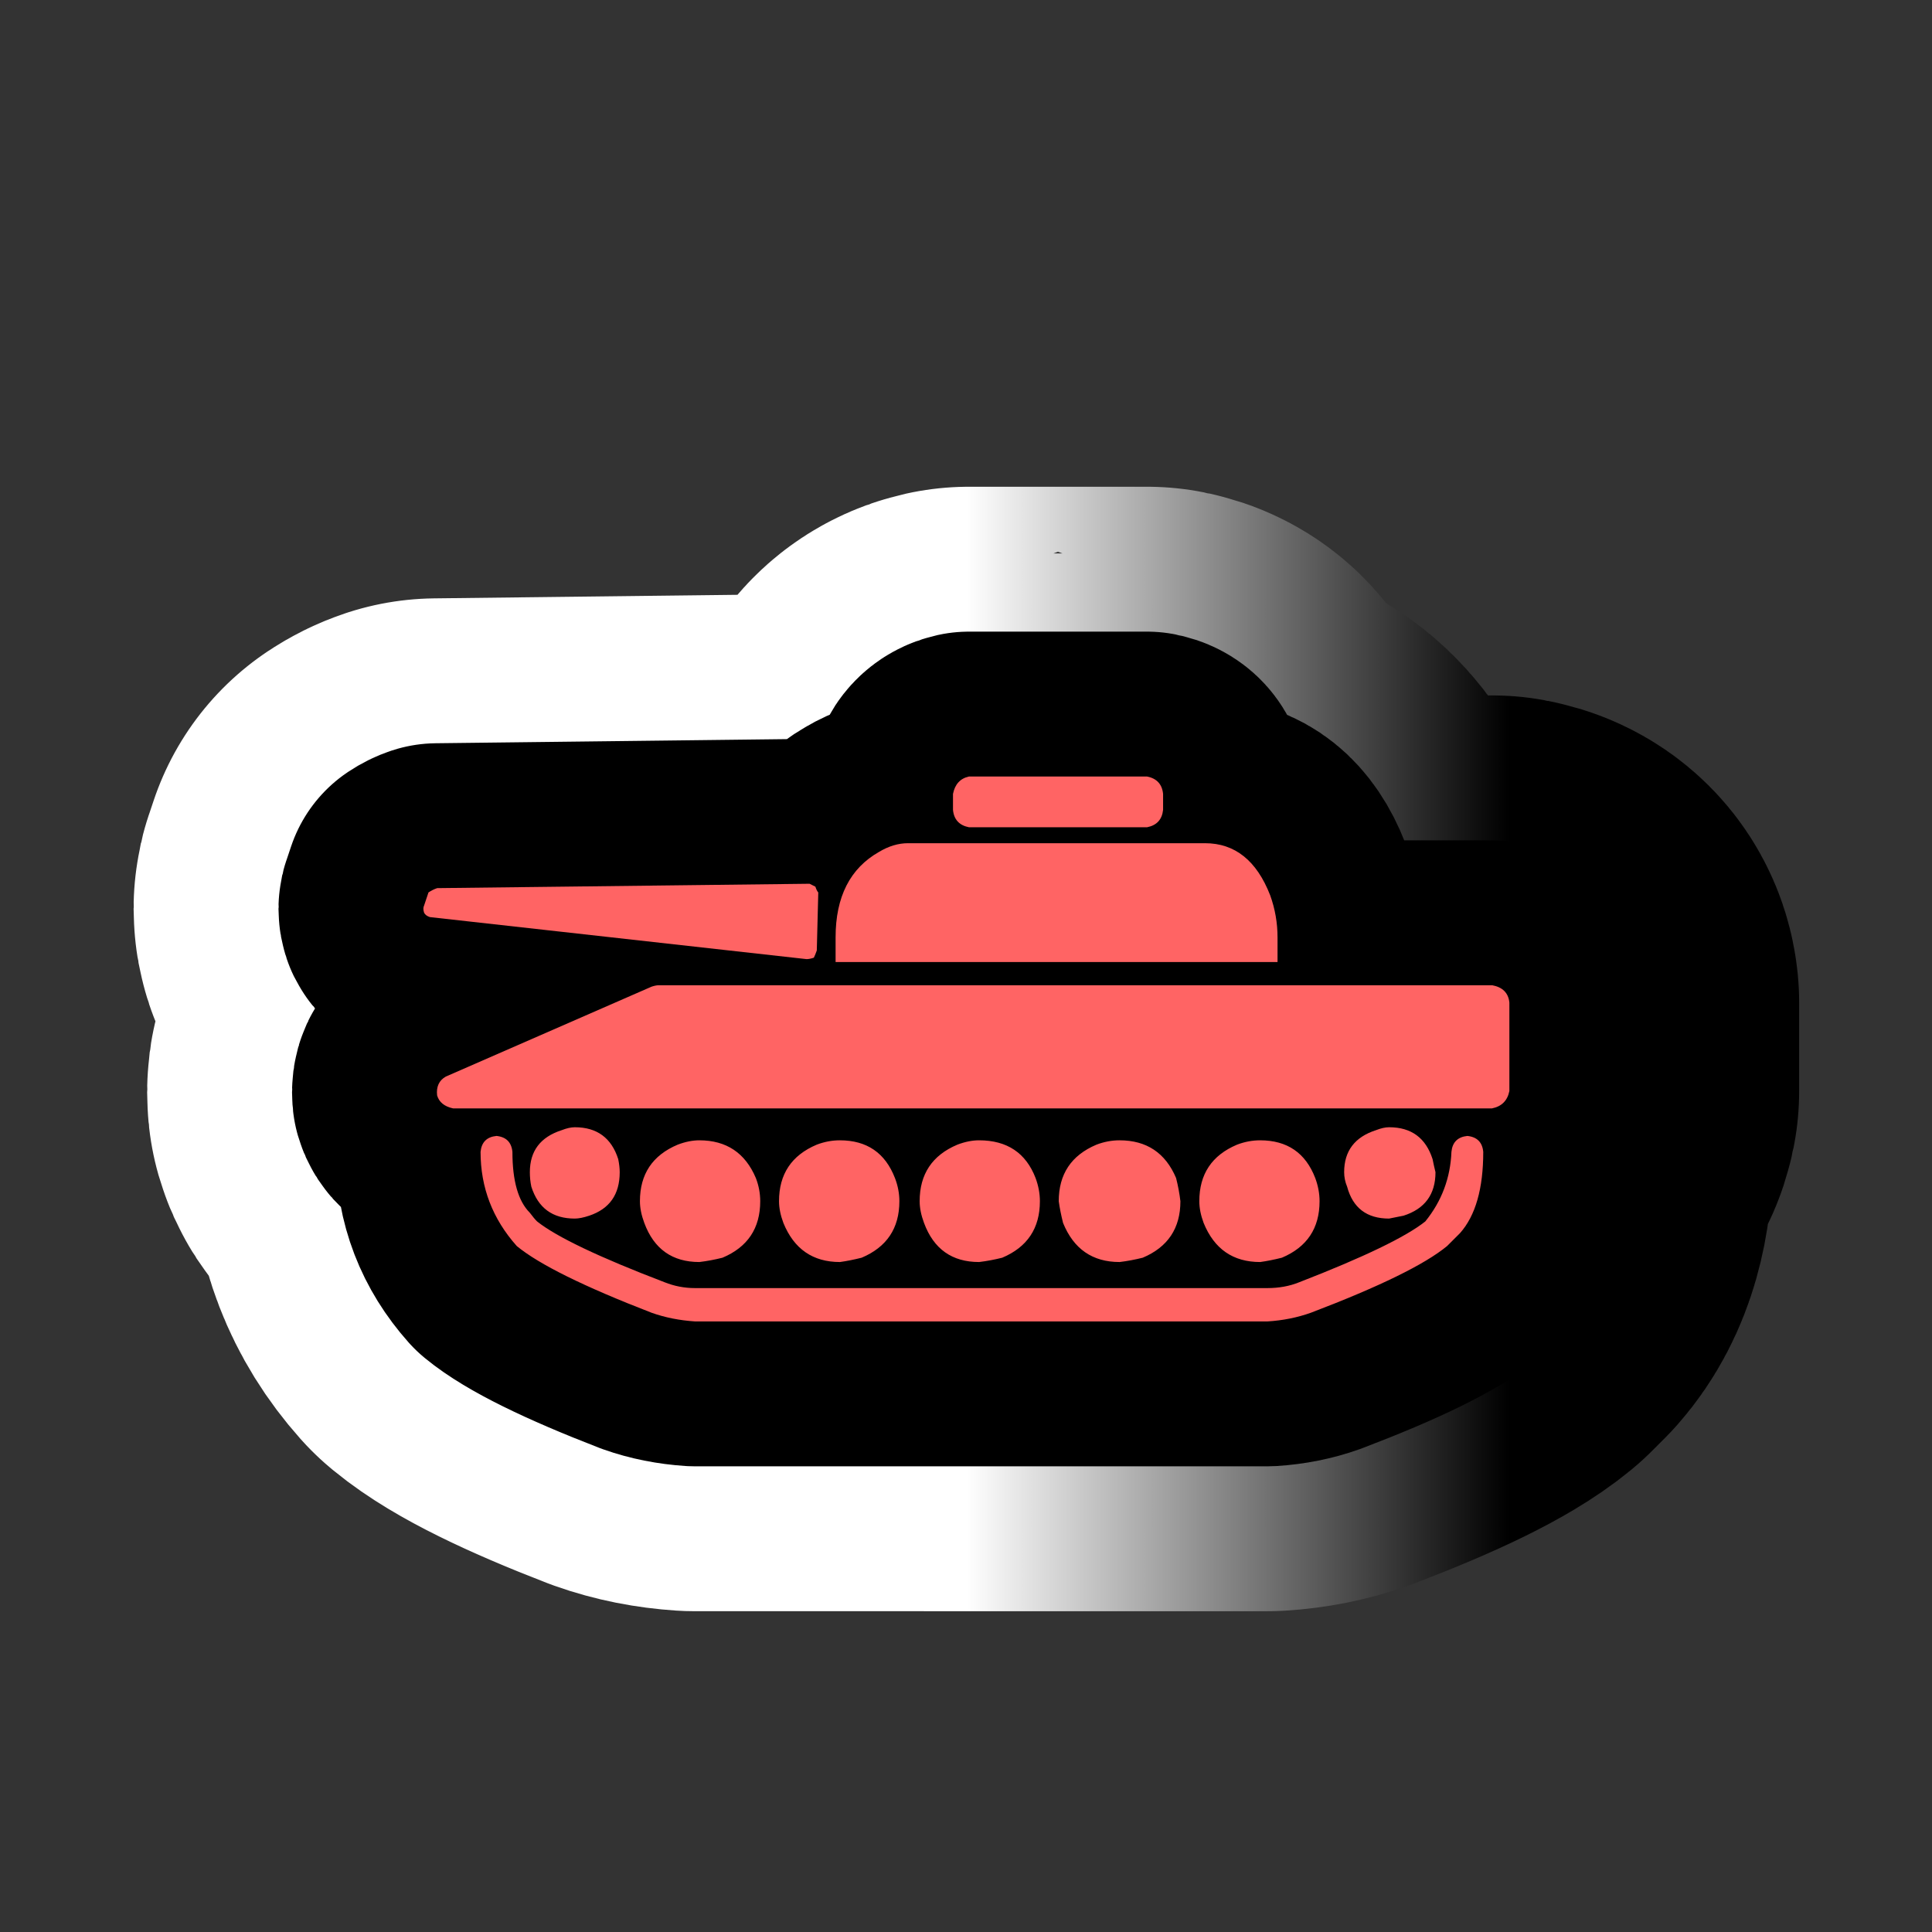
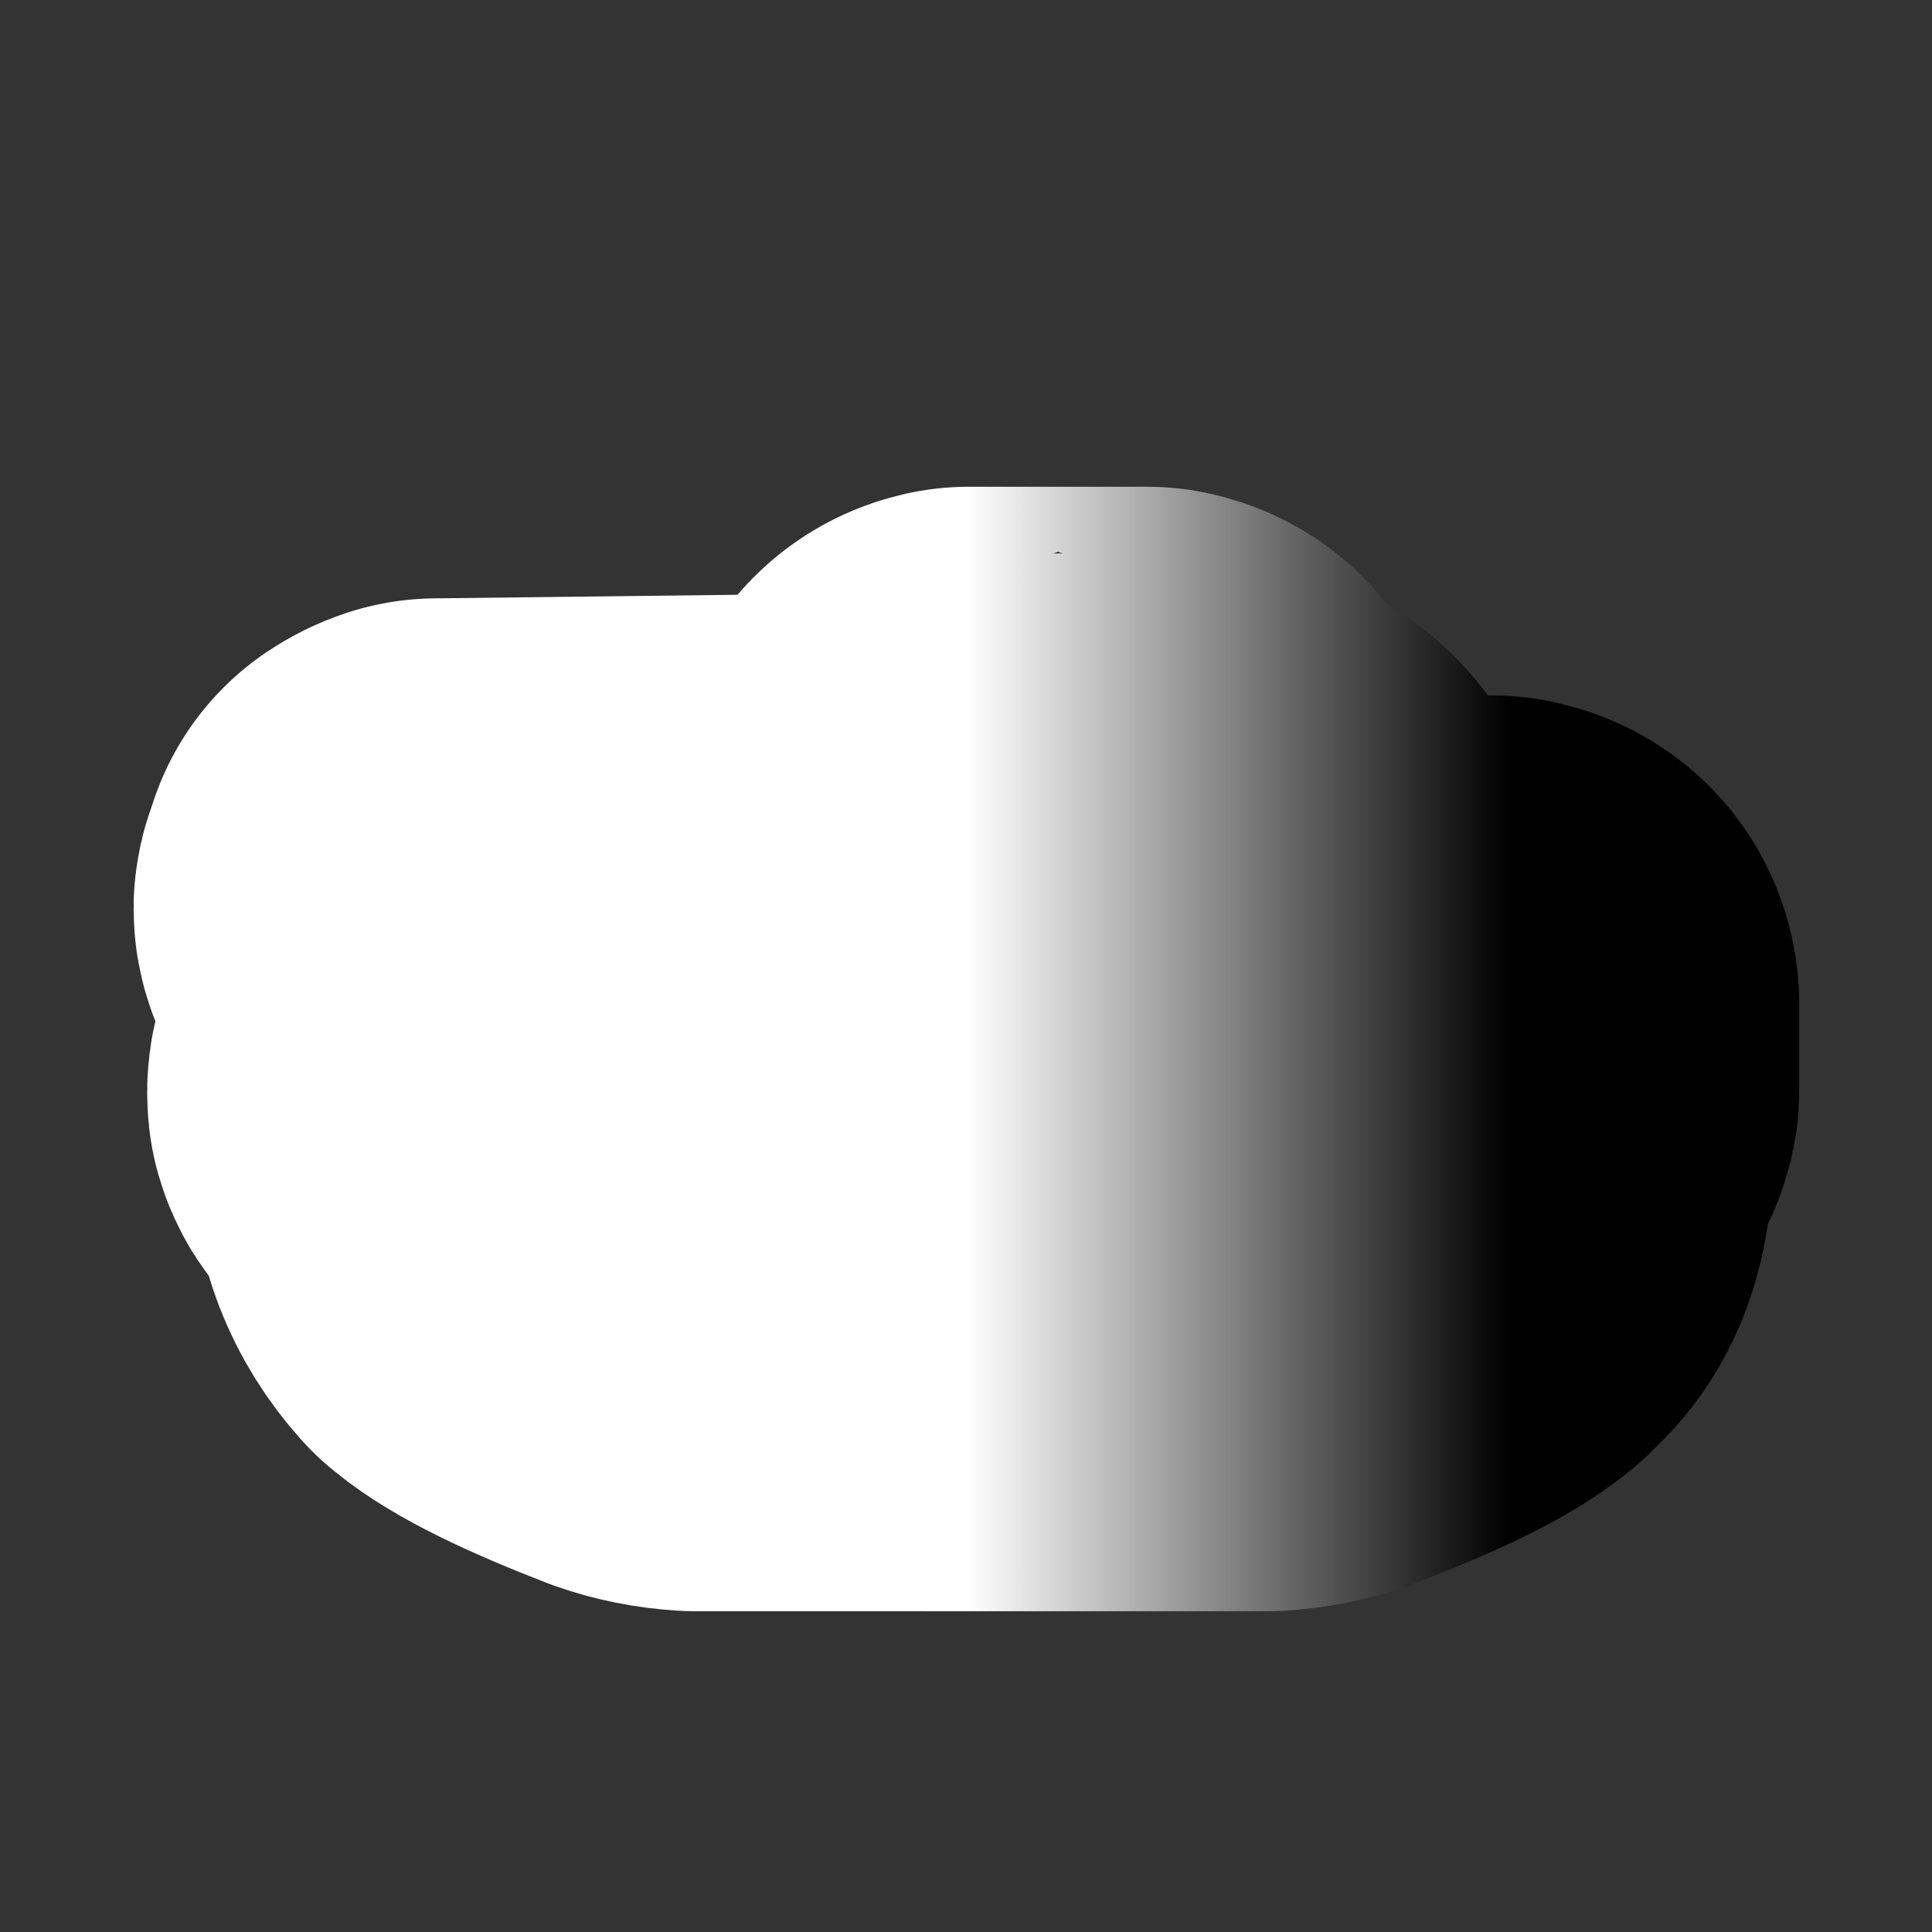
<svg xmlns="http://www.w3.org/2000/svg" version="1.1" id="Calque_1" x="0px" y="0px" width="34.016px" height="34.016px" viewBox="0 0 34.016 34.016" enable-background="new 0 0 34.016 34.016" xml:space="preserve">
  <rect x="0" y="0" width="34.016" height="34.016" fill="#333333" stroke="none" />
  <g>
    <g>
-       <path d="M14.329,16.862c-0.051,0.017-0.094,0.025-0.127,0.025l-6.633-0.74c-0.051-0.017-0.085-0.042-0.102-0.077    c-0.017-0.051-0.017-0.093,0-0.127l0.077-0.23c0.051-0.034,0.102-0.059,0.153-0.076l6.557-0.077    c0.034,0.017,0.068,0.034,0.102,0.051c0.017,0.051,0.034,0.085,0.051,0.102l-0.026,1.021    C14.363,16.785,14.346,16.828,14.329,16.862z M26.269,17.346c0.187,0.034,0.289,0.136,0.306,0.306v1.557    c-0.034,0.17-0.136,0.272-0.306,0.306H7.977c-0.153-0.033-0.247-0.11-0.281-0.229c-0.017-0.152,0.034-0.264,0.153-0.331    l3.623-1.583c0.051-0.017,0.093-0.025,0.127-0.025H26.269z M25.835,20c0.17,0.018,0.264,0.11,0.28,0.28    c0,0.647-0.136,1.123-0.408,1.43c-0.085,0.085-0.161,0.161-0.229,0.229c-0.392,0.323-1.19,0.714-2.398,1.174    c-0.238,0.085-0.493,0.136-0.765,0.153H12.238c-0.272-0.018-0.527-0.068-0.766-0.153c-1.19-0.46-1.981-0.851-2.373-1.174    c-0.425-0.477-0.638-1.029-0.638-1.659c0.017-0.17,0.11-0.263,0.281-0.28c0.169,0.018,0.263,0.11,0.28,0.28    c0,0.511,0.102,0.868,0.306,1.072c0.051,0.068,0.093,0.119,0.128,0.153c0.34,0.271,1.088,0.629,2.245,1.071    c0.17,0.068,0.349,0.103,0.536,0.103h10.077c0.204,0,0.391-0.034,0.561-0.103c1.14-0.442,1.88-0.8,2.22-1.071    c0.289-0.357,0.442-0.766,0.46-1.226C25.572,20.111,25.665,20.018,25.835,20z M9.329,20.638c0-0.374,0.187-0.62,0.562-0.74    c0.085-0.033,0.161-0.051,0.229-0.051c0.391,0,0.646,0.188,0.765,0.562c0.017,0.085,0.026,0.162,0.026,0.229    c0,0.392-0.179,0.646-0.536,0.766c-0.102,0.034-0.187,0.051-0.255,0.051c-0.392,0-0.646-0.187-0.765-0.562    C9.337,20.809,9.329,20.724,9.329,20.638z M13.385,21.149c0,0.477-0.221,0.808-0.664,0.995c-0.136,0.034-0.272,0.06-0.408,0.076    c-0.476,0-0.799-0.229-0.969-0.688c-0.051-0.137-0.077-0.264-0.077-0.383c0-0.477,0.221-0.808,0.664-0.995    c0.136-0.052,0.263-0.077,0.382-0.077c0.476,0,0.808,0.222,0.995,0.664C13.36,20.876,13.385,21.013,13.385,21.149z M15.835,21.149    c0,0.477-0.222,0.808-0.664,0.995c-0.136,0.034-0.264,0.06-0.383,0.076c-0.476,0-0.808-0.229-0.995-0.688    c-0.051-0.137-0.077-0.264-0.077-0.383c0-0.477,0.221-0.808,0.663-0.995c0.136-0.052,0.272-0.077,0.408-0.077    c0.476,0,0.799,0.222,0.97,0.664C15.809,20.876,15.835,21.013,15.835,21.149z M22.493,16.504v0.434h-7.781v-0.434    c0-0.714,0.255-1.216,0.765-1.505c0.17-0.102,0.34-0.153,0.51-0.153h5.229c0.527,0,0.91,0.306,1.148,0.918    C22.45,16.003,22.493,16.249,22.493,16.504z M18.309,21.149c0,0.477-0.221,0.808-0.663,0.995c-0.136,0.034-0.272,0.06-0.408,0.076    c-0.476,0-0.799-0.229-0.969-0.688c-0.051-0.137-0.077-0.264-0.077-0.383c0-0.477,0.221-0.808,0.663-0.995    c0.136-0.052,0.264-0.077,0.383-0.077c0.493,0,0.825,0.222,0.995,0.664C18.283,20.876,18.309,21.013,18.309,21.149z     M17.059,14.565c-0.17-0.034-0.264-0.136-0.28-0.306v-0.281c0.034-0.17,0.127-0.272,0.28-0.306h3.138    c0.17,0.034,0.264,0.136,0.281,0.306v0.281c-0.018,0.17-0.111,0.272-0.281,0.306H17.059z M20.783,21.149    c0,0.477-0.221,0.808-0.663,0.995c-0.137,0.034-0.272,0.06-0.408,0.076c-0.477,0-0.808-0.229-0.995-0.688    c-0.034-0.137-0.06-0.264-0.076-0.383c0-0.477,0.221-0.808,0.663-0.995c0.136-0.052,0.272-0.077,0.408-0.077    c0.476,0,0.808,0.222,0.995,0.664C20.741,20.876,20.767,21.013,20.783,21.149z M23.233,21.149c0,0.477-0.221,0.808-0.663,0.995    c-0.137,0.034-0.264,0.06-0.383,0.076c-0.477,0-0.808-0.229-0.995-0.688c-0.051-0.137-0.076-0.264-0.076-0.383    c0-0.477,0.221-0.808,0.663-0.995c0.136-0.052,0.272-0.077,0.408-0.077c0.477,0,0.8,0.222,0.97,0.664    C23.207,20.876,23.233,21.013,23.233,21.149z M23.666,20.638c0-0.374,0.188-0.62,0.562-0.74c0.085-0.033,0.161-0.051,0.229-0.051    c0.392,0,0.646,0.188,0.766,0.562c0.017,0.085,0.034,0.162,0.051,0.229c0,0.392-0.188,0.646-0.562,0.766    c-0.085,0.018-0.17,0.034-0.255,0.051c-0.392,0-0.638-0.187-0.739-0.562C23.683,20.809,23.666,20.724,23.666,20.638z" />
-     </g>
+       </g>
    <g>
      <linearGradient id="SVGID_1_" gradientUnits="userSpaceOnUse" x1="7.454" y1="18.469" x2="26.575" y2="18.469">
        <stop offset="0.5" style="stop-color:#FFFFFF" />
        <stop offset="1" style="stop-color:#000000" />
      </linearGradient>
-       <path fill="none" stroke="url(#SVGID_1_)" stroke-width="10.204" stroke-linejoin="round" d="M14.329,16.862    c-0.051,0.017-0.094,0.025-0.127,0.025l-6.633-0.74c-0.051-0.017-0.085-0.042-0.102-0.077c-0.017-0.051-0.017-0.093,0-0.127    l0.077-0.23c0.051-0.034,0.102-0.059,0.153-0.076l6.557-0.077c0.034,0.017,0.068,0.034,0.102,0.051    c0.017,0.051,0.034,0.085,0.051,0.102l-0.026,1.021C14.363,16.785,14.346,16.828,14.329,16.862z M26.269,17.346    c0.187,0.034,0.289,0.136,0.306,0.306v1.557c-0.034,0.17-0.136,0.272-0.306,0.306H7.977c-0.153-0.033-0.247-0.11-0.281-0.229    c-0.017-0.152,0.034-0.264,0.153-0.331l3.623-1.583c0.051-0.017,0.093-0.025,0.127-0.025H26.269z M25.835,20    c0.17,0.018,0.264,0.11,0.28,0.28c0,0.647-0.136,1.123-0.408,1.43c-0.085,0.085-0.161,0.161-0.229,0.229    c-0.392,0.323-1.19,0.714-2.398,1.174c-0.238,0.085-0.493,0.136-0.765,0.153H12.238c-0.272-0.018-0.527-0.068-0.766-0.153    c-1.19-0.46-1.981-0.851-2.373-1.174c-0.425-0.477-0.638-1.029-0.638-1.659c0.017-0.17,0.11-0.263,0.281-0.28    c0.169,0.018,0.263,0.11,0.28,0.28c0,0.511,0.102,0.868,0.306,1.072c0.051,0.068,0.093,0.119,0.128,0.153    c0.34,0.271,1.088,0.629,2.245,1.071c0.17,0.068,0.349,0.103,0.536,0.103h10.077c0.204,0,0.391-0.034,0.561-0.103    c1.14-0.442,1.88-0.8,2.22-1.071c0.289-0.357,0.442-0.766,0.46-1.226C25.572,20.111,25.665,20.018,25.835,20z M9.329,20.638    c0-0.374,0.187-0.62,0.562-0.74c0.085-0.033,0.161-0.051,0.229-0.051c0.391,0,0.646,0.188,0.765,0.562    c0.017,0.085,0.026,0.162,0.026,0.229c0,0.392-0.179,0.646-0.536,0.766c-0.102,0.034-0.187,0.051-0.255,0.051    c-0.392,0-0.646-0.187-0.765-0.562C9.337,20.809,9.329,20.724,9.329,20.638z M13.385,21.149c0,0.477-0.221,0.808-0.664,0.995    c-0.136,0.034-0.272,0.06-0.408,0.076c-0.476,0-0.799-0.229-0.969-0.688c-0.051-0.137-0.077-0.264-0.077-0.383    c0-0.477,0.221-0.808,0.664-0.995c0.136-0.052,0.263-0.077,0.382-0.077c0.476,0,0.808,0.222,0.995,0.664    C13.36,20.876,13.385,21.013,13.385,21.149z M15.835,21.149c0,0.477-0.222,0.808-0.664,0.995c-0.136,0.034-0.264,0.06-0.383,0.076    c-0.476,0-0.808-0.229-0.995-0.688c-0.051-0.137-0.077-0.264-0.077-0.383c0-0.477,0.221-0.808,0.663-0.995    c0.136-0.052,0.272-0.077,0.408-0.077c0.476,0,0.799,0.222,0.97,0.664C15.809,20.876,15.835,21.013,15.835,21.149z M22.493,16.504    v0.434h-7.781v-0.434c0-0.714,0.255-1.216,0.765-1.505c0.17-0.102,0.34-0.153,0.51-0.153h5.229c0.527,0,0.91,0.306,1.148,0.918    C22.45,16.003,22.493,16.249,22.493,16.504z M18.309,21.149c0,0.477-0.221,0.808-0.663,0.995c-0.136,0.034-0.272,0.06-0.408,0.076    c-0.476,0-0.799-0.229-0.969-0.688c-0.051-0.137-0.077-0.264-0.077-0.383c0-0.477,0.221-0.808,0.663-0.995    c0.136-0.052,0.264-0.077,0.383-0.077c0.493,0,0.825,0.222,0.995,0.664C18.283,20.876,18.309,21.013,18.309,21.149z     M17.059,14.565c-0.17-0.034-0.264-0.136-0.28-0.306v-0.281c0.034-0.17,0.127-0.272,0.28-0.306h3.138    c0.17,0.034,0.264,0.136,0.281,0.306v0.281c-0.018,0.17-0.111,0.272-0.281,0.306H17.059z M20.783,21.149    c0,0.477-0.221,0.808-0.663,0.995c-0.137,0.034-0.272,0.06-0.408,0.076c-0.477,0-0.808-0.229-0.995-0.688    c-0.034-0.137-0.06-0.264-0.076-0.383c0-0.477,0.221-0.808,0.663-0.995c0.136-0.052,0.272-0.077,0.408-0.077    c0.476,0,0.808,0.222,0.995,0.664C20.741,20.876,20.767,21.013,20.783,21.149z M23.233,21.149c0,0.477-0.221,0.808-0.663,0.995    c-0.137,0.034-0.264,0.06-0.383,0.076c-0.477,0-0.808-0.229-0.995-0.688c-0.051-0.137-0.076-0.264-0.076-0.383    c0-0.477,0.221-0.808,0.663-0.995c0.136-0.052,0.272-0.077,0.408-0.077c0.477,0,0.8,0.222,0.97,0.664    C23.207,20.876,23.233,21.013,23.233,21.149z M23.666,20.638c0-0.374,0.188-0.62,0.562-0.74c0.085-0.033,0.161-0.051,0.229-0.051    c0.392,0,0.646,0.188,0.766,0.562c0.017,0.085,0.034,0.162,0.051,0.229c0,0.392-0.188,0.646-0.562,0.766    c-0.085,0.018-0.17,0.034-0.255,0.051c-0.392,0-0.638-0.187-0.739-0.562C23.683,20.809,23.666,20.724,23.666,20.638z" />
+       <path fill="none" stroke="url(#SVGID_1_)" stroke-width="10.204" stroke-linejoin="round" d="M14.329,16.862    c-0.051,0.017-0.094,0.025-0.127,0.025l-6.633-0.74c-0.051-0.017-0.085-0.042-0.102-0.077c-0.017-0.051-0.017-0.093,0-0.127    l0.077-0.23c0.051-0.034,0.102-0.059,0.153-0.076l6.557-0.077c0.034,0.017,0.068,0.034,0.102,0.051    c0.017,0.051,0.034,0.085,0.051,0.102l-0.026,1.021C14.363,16.785,14.346,16.828,14.329,16.862z M26.269,17.346    c0.187,0.034,0.289,0.136,0.306,0.306v1.557c-0.034,0.17-0.136,0.272-0.306,0.306H7.977c-0.153-0.033-0.247-0.11-0.281-0.229    c-0.017-0.152,0.034-0.264,0.153-0.331l3.623-1.583c0.051-0.017,0.093-0.025,0.127-0.025H26.269z M25.835,20    c0.17,0.018,0.264,0.11,0.28,0.28c0,0.647-0.136,1.123-0.408,1.43c-0.085,0.085-0.161,0.161-0.229,0.229    c-0.392,0.323-1.19,0.714-2.398,1.174c-0.238,0.085-0.493,0.136-0.765,0.153H12.238c-0.272-0.018-0.527-0.068-0.766-0.153    c-1.19-0.46-1.981-0.851-2.373-1.174c-0.425-0.477-0.638-1.029-0.638-1.659c0.017-0.17,0.11-0.263,0.281-0.28    c0.169,0.018,0.263,0.11,0.28,0.28c0,0.511,0.102,0.868,0.306,1.072c0.051,0.068,0.093,0.119,0.128,0.153    c0.34,0.271,1.088,0.629,2.245,1.071c0.17,0.068,0.349,0.103,0.536,0.103h10.077c0.204,0,0.391-0.034,0.561-0.103    c1.14-0.442,1.88-0.8,2.22-1.071c0.289-0.357,0.442-0.766,0.46-1.226C25.572,20.111,25.665,20.018,25.835,20z M9.329,20.638    c0-0.374,0.187-0.62,0.562-0.74c0.085-0.033,0.161-0.051,0.229-0.051c0.391,0,0.646,0.188,0.765,0.562    c0.017,0.085,0.026,0.162,0.026,0.229c0,0.392-0.179,0.646-0.536,0.766c-0.102,0.034-0.187,0.051-0.255,0.051    c-0.392,0-0.646-0.187-0.765-0.562C9.337,20.809,9.329,20.724,9.329,20.638z M13.385,21.149c0,0.477-0.221,0.808-0.664,0.995    c-0.136,0.034-0.272,0.06-0.408,0.076c-0.476,0-0.799-0.229-0.969-0.688c-0.051-0.137-0.077-0.264-0.077-0.383    c0-0.477,0.221-0.808,0.664-0.995c0.136-0.052,0.263-0.077,0.382-0.077c0.476,0,0.808,0.222,0.995,0.664    C13.36,20.876,13.385,21.013,13.385,21.149z M15.835,21.149c0,0.477-0.222,0.808-0.664,0.995c-0.136,0.034-0.264,0.06-0.383,0.076    c-0.476,0-0.808-0.229-0.995-0.688c-0.051-0.137-0.077-0.264-0.077-0.383c0-0.477,0.221-0.808,0.663-0.995    c0.136-0.052,0.272-0.077,0.408-0.077c0.476,0,0.799,0.222,0.97,0.664C15.809,20.876,15.835,21.013,15.835,21.149z M22.493,16.504    v0.434h-7.781v-0.434c0-0.714,0.255-1.216,0.765-1.505c0.17-0.102,0.34-0.153,0.51-0.153h5.229c0.527,0,0.91,0.306,1.148,0.918    C22.45,16.003,22.493,16.249,22.493,16.504z M18.309,21.149c0,0.477-0.221,0.808-0.663,0.995c-0.136,0.034-0.272,0.06-0.408,0.076    c-0.476,0-0.799-0.229-0.969-0.688c-0.051-0.137-0.077-0.264-0.077-0.383c0-0.477,0.221-0.808,0.663-0.995    c0.136-0.052,0.264-0.077,0.383-0.077c0.493,0,0.825,0.222,0.995,0.664C18.283,20.876,18.309,21.013,18.309,21.149z     M17.059,14.565c-0.17-0.034-0.264-0.136-0.28-0.306v-0.281c0.034-0.17,0.127-0.272,0.28-0.306h3.138    c0.17,0.034,0.264,0.136,0.281,0.306v0.281c-0.018,0.17-0.111,0.272-0.281,0.306H17.059z M20.783,21.149    c0,0.477-0.221,0.808-0.663,0.995c-0.137,0.034-0.272,0.06-0.408,0.076c-0.477,0-0.808-0.229-0.995-0.688    c-0.034-0.137-0.06-0.264-0.076-0.383c0-0.477,0.221-0.808,0.663-0.995c0.136-0.052,0.272-0.077,0.408-0.077    c0.476,0,0.808,0.222,0.995,0.664C20.741,20.876,20.767,21.013,20.783,21.149z M23.233,21.149c0,0.477-0.221,0.808-0.663,0.995    c-0.137,0.034-0.264,0.06-0.383,0.076c-0.477,0-0.808-0.229-0.995-0.688c-0.051-0.137-0.076-0.264-0.076-0.383    c0-0.477,0.221-0.808,0.663-0.995c0.136-0.052,0.272-0.077,0.408-0.077c0.477,0,0.8,0.222,0.97,0.664    z M23.666,20.638c0-0.374,0.188-0.62,0.562-0.74c0.085-0.033,0.161-0.051,0.229-0.051    c0.392,0,0.646,0.188,0.766,0.562c0.017,0.085,0.034,0.162,0.051,0.229c0,0.392-0.188,0.646-0.562,0.766    c-0.085,0.018-0.17,0.034-0.255,0.051c-0.392,0-0.638-0.187-0.739-0.562C23.683,20.809,23.666,20.724,23.666,20.638z" />
    </g>
    <g>
-       <path fill="none" stroke="#000000" stroke-width="5.102" stroke-linejoin="round" d="M14.329,16.862    c-0.051,0.017-0.094,0.025-0.127,0.025l-6.633-0.74c-0.051-0.017-0.085-0.042-0.102-0.077c-0.017-0.051-0.017-0.093,0-0.127    l0.077-0.23c0.051-0.034,0.102-0.059,0.153-0.076l6.557-0.077c0.034,0.017,0.068,0.034,0.102,0.051    c0.017,0.051,0.034,0.085,0.051,0.102l-0.026,1.021C14.363,16.785,14.346,16.828,14.329,16.862z M26.269,17.346    c0.187,0.034,0.289,0.136,0.306,0.306v1.557c-0.034,0.17-0.136,0.272-0.306,0.306H7.977c-0.153-0.033-0.247-0.11-0.281-0.229    c-0.017-0.152,0.034-0.264,0.153-0.331l3.623-1.583c0.051-0.017,0.093-0.025,0.127-0.025H26.269z M25.835,20    c0.17,0.018,0.264,0.11,0.28,0.28c0,0.647-0.136,1.123-0.408,1.43c-0.085,0.085-0.161,0.161-0.229,0.229    c-0.392,0.323-1.19,0.714-2.398,1.174c-0.238,0.085-0.493,0.136-0.765,0.153H12.238c-0.272-0.018-0.527-0.068-0.766-0.153    c-1.19-0.46-1.981-0.851-2.373-1.174c-0.425-0.477-0.638-1.029-0.638-1.659c0.017-0.17,0.11-0.263,0.281-0.28    c0.169,0.018,0.263,0.11,0.28,0.28c0,0.511,0.102,0.868,0.306,1.072c0.051,0.068,0.093,0.119,0.128,0.153    c0.34,0.271,1.088,0.629,2.245,1.071c0.17,0.068,0.349,0.103,0.536,0.103h10.077c0.204,0,0.391-0.034,0.561-0.103    c1.14-0.442,1.88-0.8,2.22-1.071c0.289-0.357,0.442-0.766,0.46-1.226C25.572,20.111,25.665,20.018,25.835,20z M9.329,20.638    c0-0.374,0.187-0.62,0.562-0.74c0.085-0.033,0.161-0.051,0.229-0.051c0.391,0,0.646,0.188,0.765,0.562    c0.017,0.085,0.026,0.162,0.026,0.229c0,0.392-0.179,0.646-0.536,0.766c-0.102,0.034-0.187,0.051-0.255,0.051    c-0.392,0-0.646-0.187-0.765-0.562C9.337,20.809,9.329,20.724,9.329,20.638z M13.385,21.149c0,0.477-0.221,0.808-0.664,0.995    c-0.136,0.034-0.272,0.06-0.408,0.076c-0.476,0-0.799-0.229-0.969-0.688c-0.051-0.137-0.077-0.264-0.077-0.383    c0-0.477,0.221-0.808,0.664-0.995c0.136-0.052,0.263-0.077,0.382-0.077c0.476,0,0.808,0.222,0.995,0.664    C13.36,20.876,13.385,21.013,13.385,21.149z M15.835,21.149c0,0.477-0.222,0.808-0.664,0.995c-0.136,0.034-0.264,0.06-0.383,0.076    c-0.476,0-0.808-0.229-0.995-0.688c-0.051-0.137-0.077-0.264-0.077-0.383c0-0.477,0.221-0.808,0.663-0.995    c0.136-0.052,0.272-0.077,0.408-0.077c0.476,0,0.799,0.222,0.97,0.664C15.809,20.876,15.835,21.013,15.835,21.149z M22.493,16.504    v0.434h-7.781v-0.434c0-0.714,0.255-1.216,0.765-1.505c0.17-0.102,0.34-0.153,0.51-0.153h5.229c0.527,0,0.91,0.306,1.148,0.918    C22.45,16.003,22.493,16.249,22.493,16.504z M18.309,21.149c0,0.477-0.221,0.808-0.663,0.995c-0.136,0.034-0.272,0.06-0.408,0.076    c-0.476,0-0.799-0.229-0.969-0.688c-0.051-0.137-0.077-0.264-0.077-0.383c0-0.477,0.221-0.808,0.663-0.995    c0.136-0.052,0.264-0.077,0.383-0.077c0.493,0,0.825,0.222,0.995,0.664C18.283,20.876,18.309,21.013,18.309,21.149z     M17.059,14.565c-0.17-0.034-0.264-0.136-0.28-0.306v-0.281c0.034-0.17,0.127-0.272,0.28-0.306h3.138    c0.17,0.034,0.264,0.136,0.281,0.306v0.281c-0.018,0.17-0.111,0.272-0.281,0.306H17.059z M20.783,21.149    c0,0.477-0.221,0.808-0.663,0.995c-0.137,0.034-0.272,0.06-0.408,0.076c-0.477,0-0.808-0.229-0.995-0.688    c-0.034-0.137-0.06-0.264-0.076-0.383c0-0.477,0.221-0.808,0.663-0.995c0.136-0.052,0.272-0.077,0.408-0.077    c0.476,0,0.808,0.222,0.995,0.664C20.741,20.876,20.767,21.013,20.783,21.149z M23.233,21.149c0,0.477-0.221,0.808-0.663,0.995    c-0.137,0.034-0.264,0.06-0.383,0.076c-0.477,0-0.808-0.229-0.995-0.688c-0.051-0.137-0.076-0.264-0.076-0.383    c0-0.477,0.221-0.808,0.663-0.995c0.136-0.052,0.272-0.077,0.408-0.077c0.477,0,0.8,0.222,0.97,0.664    C23.207,20.876,23.233,21.013,23.233,21.149z M23.666,20.638c0-0.374,0.188-0.62,0.562-0.74c0.085-0.033,0.161-0.051,0.229-0.051    c0.392,0,0.646,0.188,0.766,0.562c0.017,0.085,0.034,0.162,0.051,0.229c0,0.392-0.188,0.646-0.562,0.766    c-0.085,0.018-0.17,0.034-0.255,0.051c-0.392,0-0.638-0.187-0.739-0.562C23.683,20.809,23.666,20.724,23.666,20.638z" />
-     </g>
+       </g>
    <g>
-       <path fill="#FF6464" d="M14.329,16.862c-0.051,0.017-0.094,0.025-0.127,0.025l-6.633-0.74c-0.051-0.017-0.085-0.042-0.102-0.077    c-0.017-0.051-0.017-0.093,0-0.127l0.077-0.23c0.051-0.034,0.102-0.059,0.153-0.076l6.557-0.077    c0.034,0.017,0.068,0.034,0.102,0.051c0.017,0.051,0.034,0.085,0.051,0.102l-0.026,1.021    C14.363,16.785,14.346,16.828,14.329,16.862z M26.269,17.346c0.187,0.034,0.289,0.136,0.306,0.306v1.557    c-0.034,0.17-0.136,0.272-0.306,0.306H7.977c-0.153-0.033-0.247-0.11-0.281-0.229c-0.017-0.152,0.034-0.264,0.153-0.331    l3.623-1.583c0.051-0.017,0.093-0.025,0.127-0.025H26.269z M25.835,20c0.17,0.018,0.264,0.11,0.28,0.28    c0,0.647-0.136,1.123-0.408,1.43c-0.085,0.085-0.161,0.161-0.229,0.229c-0.392,0.323-1.19,0.714-2.398,1.174    c-0.238,0.085-0.493,0.136-0.765,0.153H12.238c-0.272-0.018-0.527-0.068-0.766-0.153c-1.19-0.46-1.981-0.851-2.373-1.174    c-0.425-0.477-0.638-1.029-0.638-1.659c0.017-0.17,0.11-0.263,0.281-0.28c0.169,0.018,0.263,0.11,0.28,0.28    c0,0.511,0.102,0.868,0.306,1.072c0.051,0.068,0.093,0.119,0.128,0.153c0.34,0.271,1.088,0.629,2.245,1.071    c0.17,0.068,0.349,0.103,0.536,0.103h10.077c0.204,0,0.391-0.034,0.561-0.103c1.14-0.442,1.88-0.8,2.22-1.071    c0.289-0.357,0.442-0.766,0.46-1.226C25.572,20.111,25.665,20.018,25.835,20z M9.329,20.638c0-0.374,0.187-0.62,0.562-0.74    c0.085-0.033,0.161-0.051,0.229-0.051c0.391,0,0.646,0.188,0.765,0.562c0.017,0.085,0.026,0.162,0.026,0.229    c0,0.392-0.179,0.646-0.536,0.766c-0.102,0.034-0.187,0.051-0.255,0.051c-0.392,0-0.646-0.187-0.765-0.562    C9.337,20.809,9.329,20.724,9.329,20.638z M13.385,21.149c0,0.477-0.221,0.808-0.664,0.995c-0.136,0.034-0.272,0.06-0.408,0.076    c-0.476,0-0.799-0.229-0.969-0.688c-0.051-0.137-0.077-0.264-0.077-0.383c0-0.477,0.221-0.808,0.664-0.995    c0.136-0.052,0.263-0.077,0.382-0.077c0.476,0,0.808,0.222,0.995,0.664C13.36,20.876,13.385,21.013,13.385,21.149z M15.835,21.149    c0,0.477-0.222,0.808-0.664,0.995c-0.136,0.034-0.264,0.06-0.383,0.076c-0.476,0-0.808-0.229-0.995-0.688    c-0.051-0.137-0.077-0.264-0.077-0.383c0-0.477,0.221-0.808,0.663-0.995c0.136-0.052,0.272-0.077,0.408-0.077    c0.476,0,0.799,0.222,0.97,0.664C15.809,20.876,15.835,21.013,15.835,21.149z M22.493,16.504v0.434h-7.781v-0.434    c0-0.714,0.255-1.216,0.765-1.505c0.17-0.102,0.34-0.153,0.51-0.153h5.229c0.527,0,0.91,0.306,1.148,0.918    C22.45,16.003,22.493,16.249,22.493,16.504z M18.309,21.149c0,0.477-0.221,0.808-0.663,0.995c-0.136,0.034-0.272,0.06-0.408,0.076    c-0.476,0-0.799-0.229-0.969-0.688c-0.051-0.137-0.077-0.264-0.077-0.383c0-0.477,0.221-0.808,0.663-0.995    c0.136-0.052,0.264-0.077,0.383-0.077c0.493,0,0.825,0.222,0.995,0.664C18.283,20.876,18.309,21.013,18.309,21.149z     M17.059,14.565c-0.17-0.034-0.264-0.136-0.28-0.306v-0.281c0.034-0.17,0.127-0.272,0.28-0.306h3.138    c0.17,0.034,0.264,0.136,0.281,0.306v0.281c-0.018,0.17-0.111,0.272-0.281,0.306H17.059z M20.783,21.149    c0,0.477-0.221,0.808-0.663,0.995c-0.137,0.034-0.272,0.06-0.408,0.076c-0.477,0-0.808-0.229-0.995-0.688    c-0.034-0.137-0.06-0.264-0.076-0.383c0-0.477,0.221-0.808,0.663-0.995c0.136-0.052,0.272-0.077,0.408-0.077    c0.476,0,0.808,0.222,0.995,0.664C20.741,20.876,20.767,21.013,20.783,21.149z M23.233,21.149c0,0.477-0.221,0.808-0.663,0.995    c-0.137,0.034-0.264,0.06-0.383,0.076c-0.477,0-0.808-0.229-0.995-0.688c-0.051-0.137-0.076-0.264-0.076-0.383    c0-0.477,0.221-0.808,0.663-0.995c0.136-0.052,0.272-0.077,0.408-0.077c0.477,0,0.8,0.222,0.97,0.664    C23.207,20.876,23.233,21.013,23.233,21.149z M23.666,20.638c0-0.374,0.188-0.62,0.562-0.74c0.085-0.033,0.161-0.051,0.229-0.051    c0.392,0,0.646,0.188,0.766,0.562c0.017,0.085,0.034,0.162,0.051,0.229c0,0.392-0.188,0.646-0.562,0.766    c-0.085,0.018-0.17,0.034-0.255,0.051c-0.392,0-0.638-0.187-0.739-0.562C23.683,20.809,23.666,20.724,23.666,20.638z" />
-     </g>
+       </g>
  </g>
</svg>